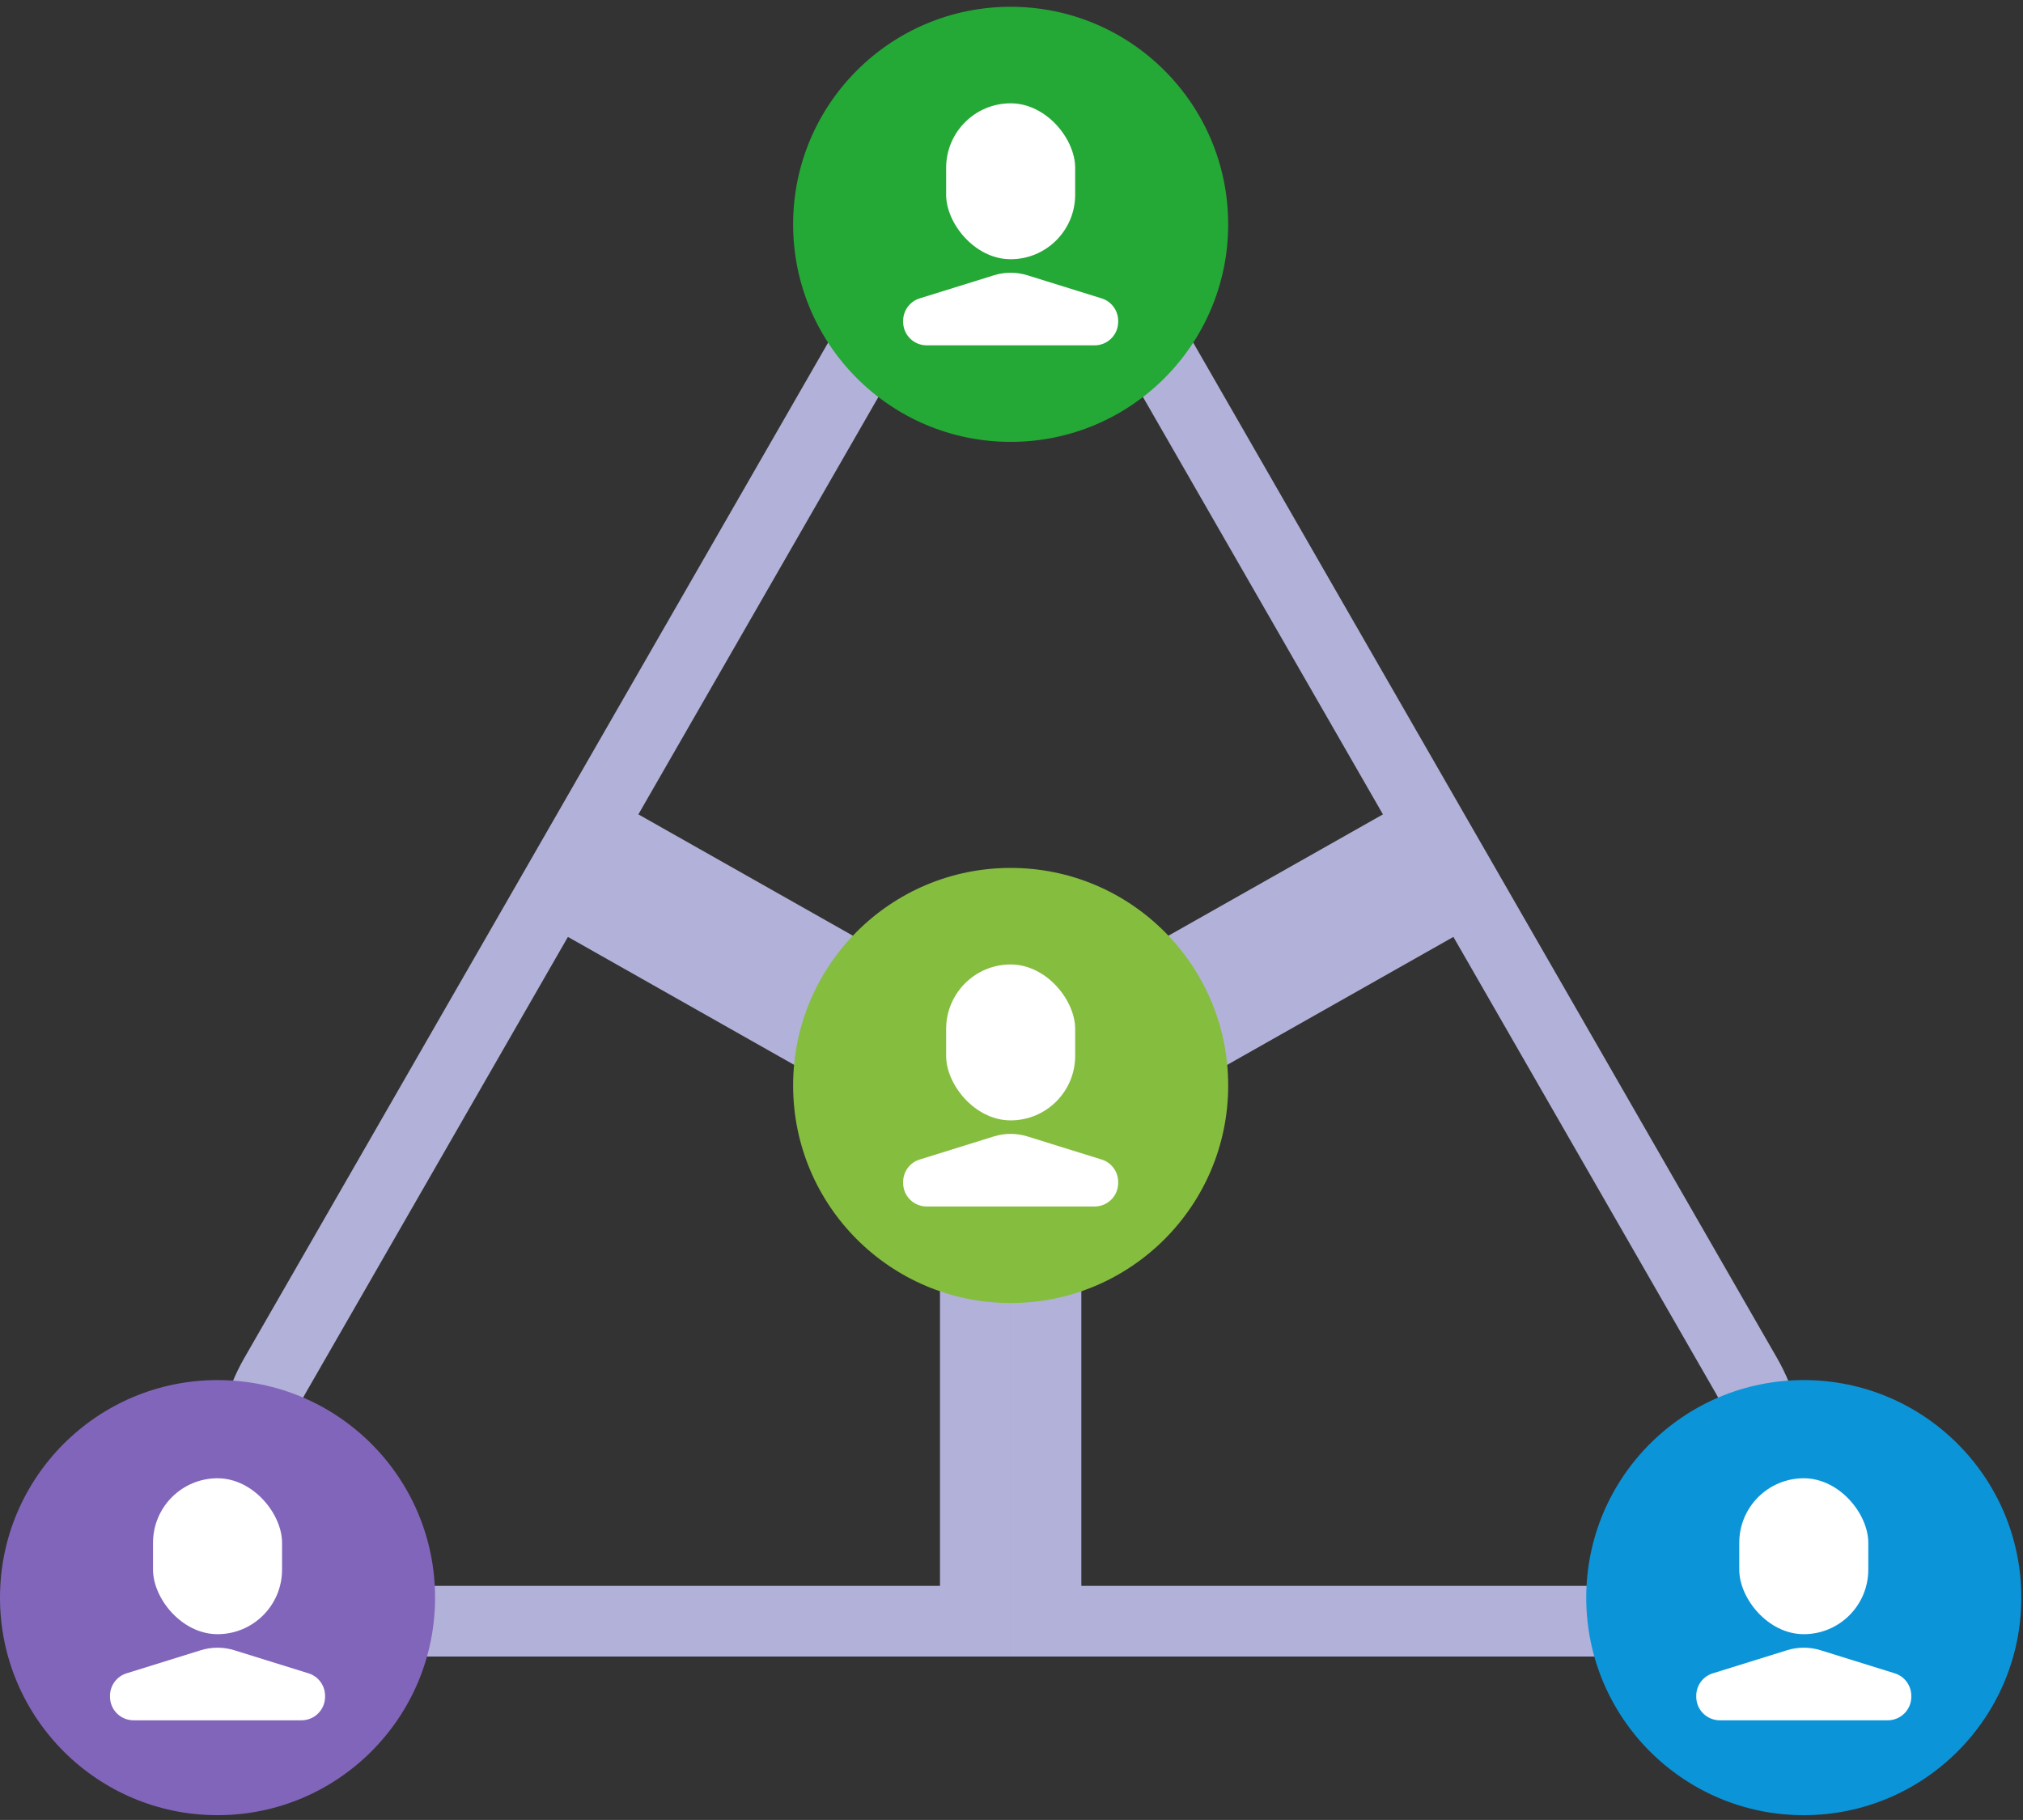
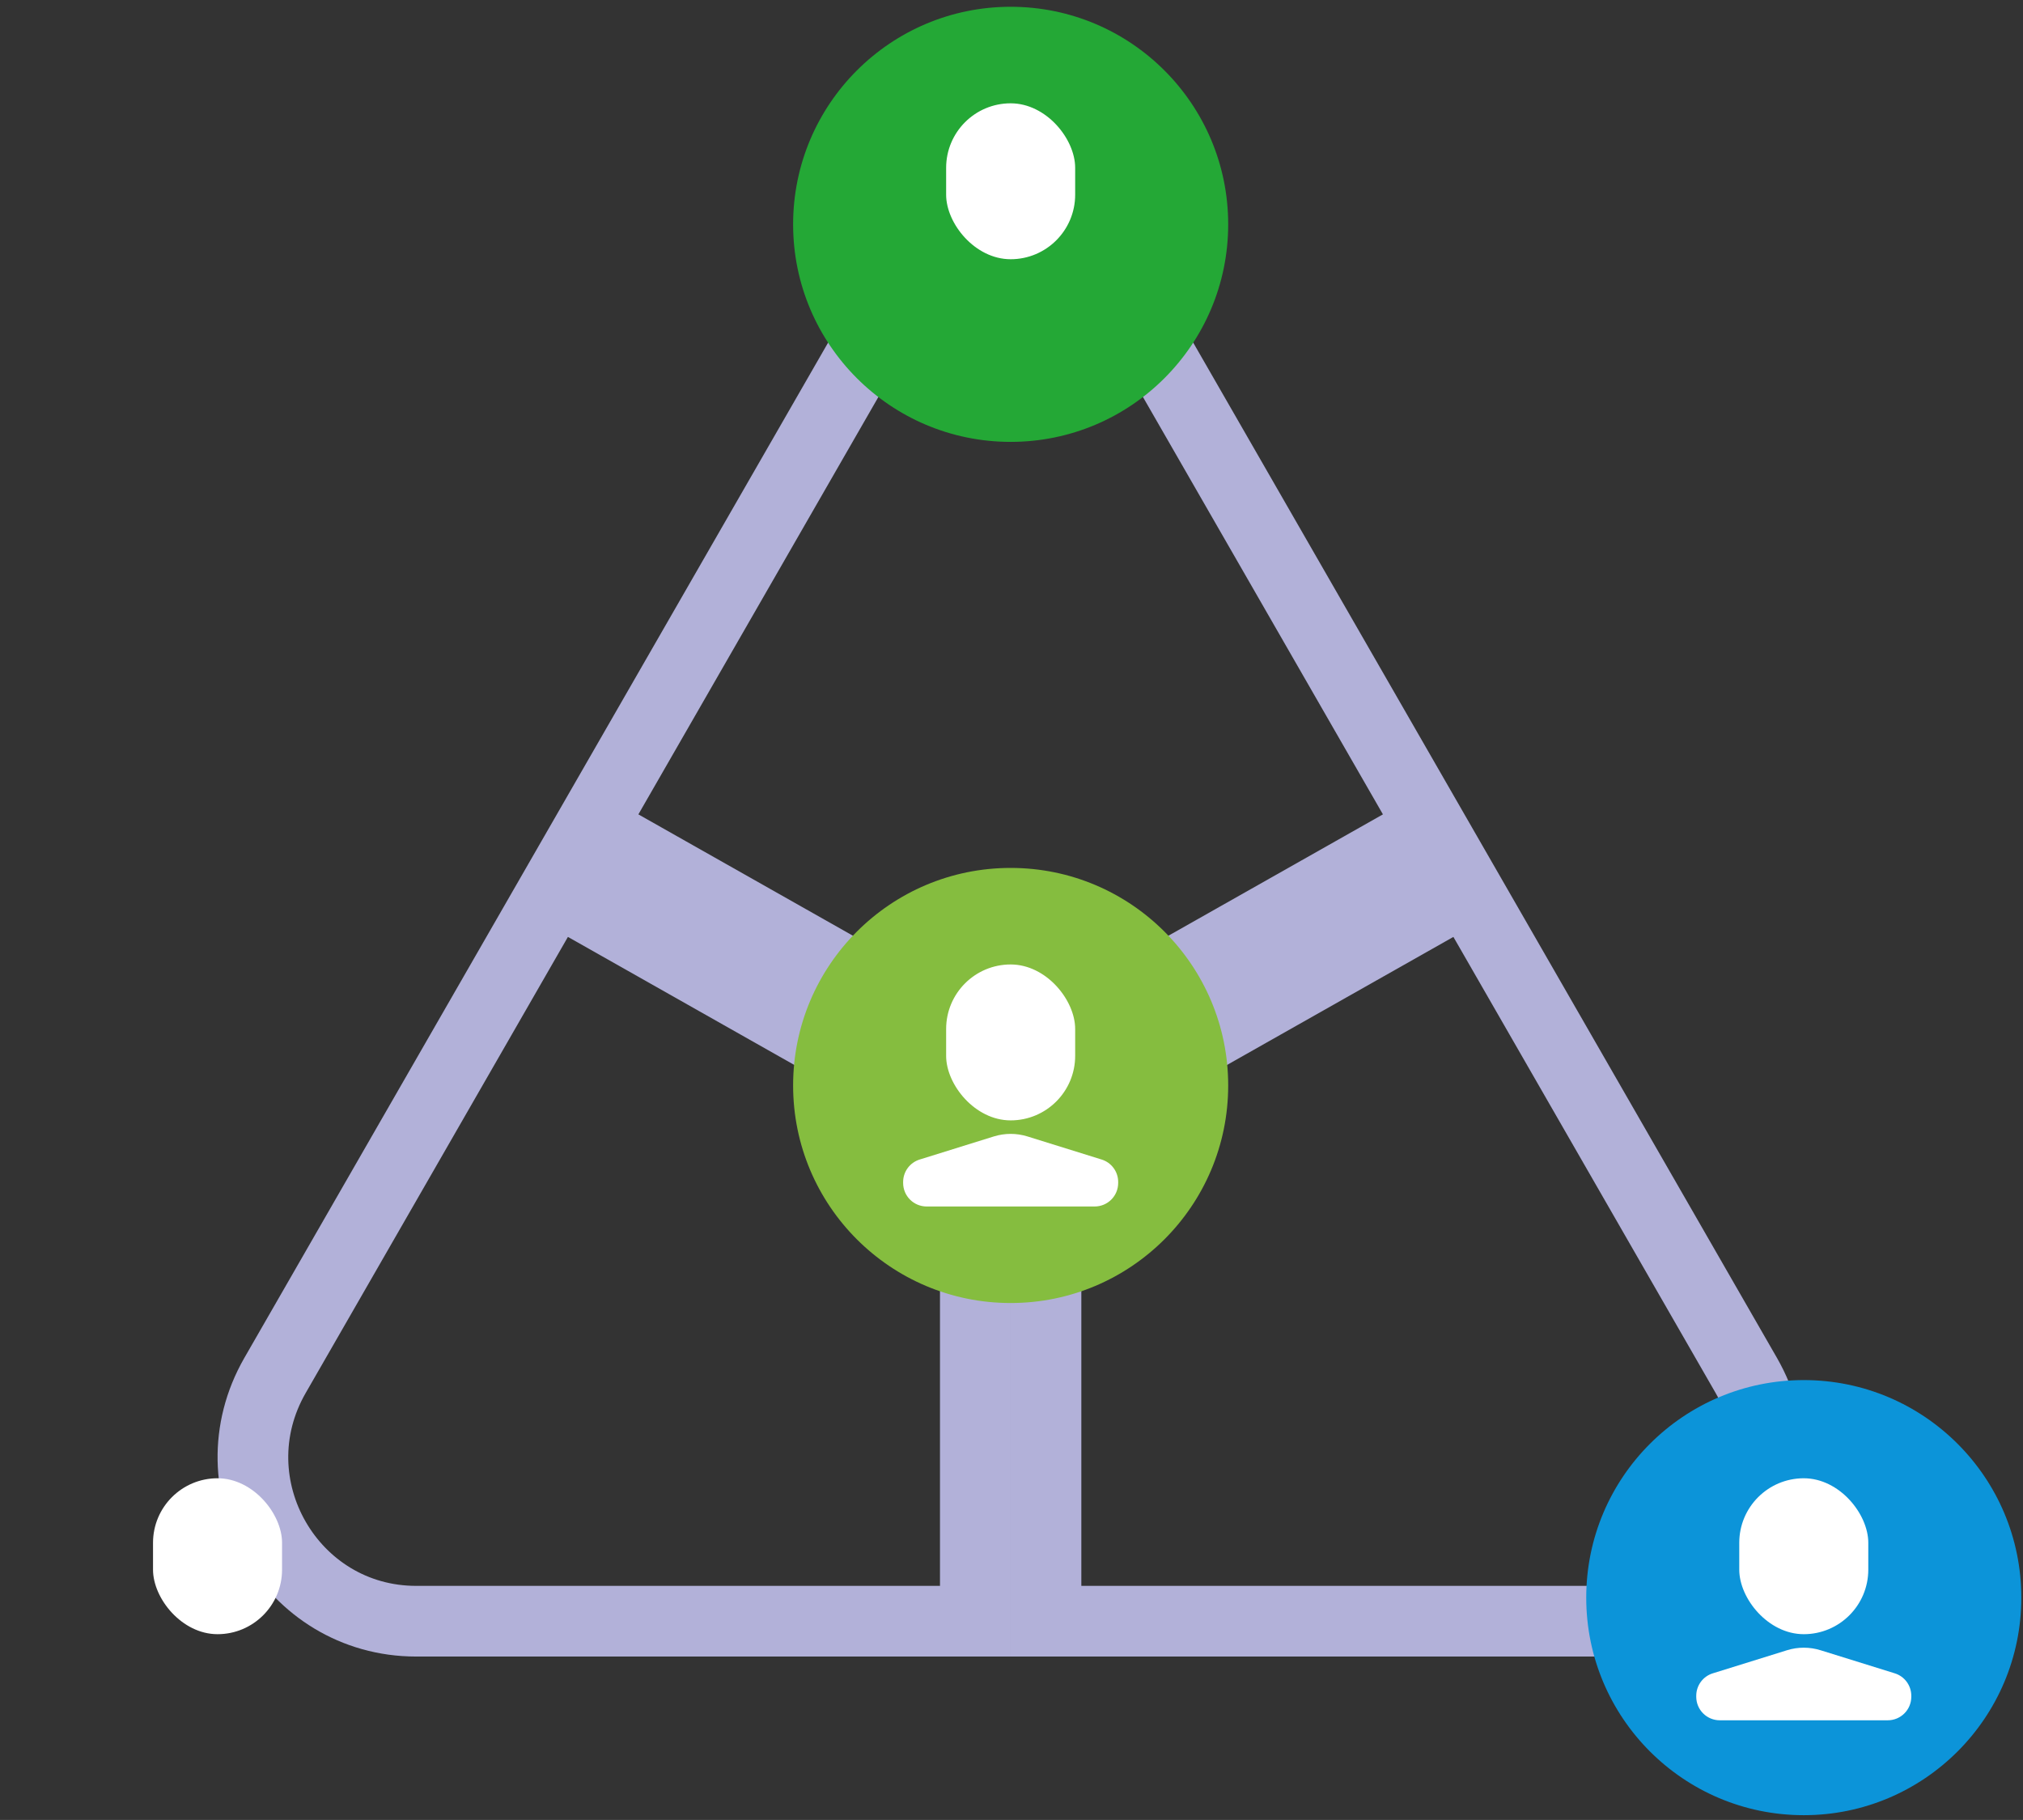
<svg xmlns="http://www.w3.org/2000/svg" width="229" height="206" viewBox="0 0 229 206" fill="none">
  <rect x="0" y="0" width="229" height="206" fill="#333333" stroke="none" />
  <path d="M31.135 155.682L62.8 100.613L110.405 127.539V183.507H47.114C32.932 183.507 24.012 168.07 31.135 155.682ZM118.405 183.507V127.539L166.009 100.613L197.674 155.682C204.798 168.07 195.877 183.507 181.695 183.507H118.405ZM130.384 38.659L162.021 93.678L114.405 120.611L66.788 93.678L98.426 38.659C105.531 26.303 123.279 26.303 130.384 38.659Z" stroke="#B2B1D9" stroke-width="8" />
  <circle cx="114.404" cy="25.392" r="24.625" fill="#24A836" />
  <circle cx="114.404" cy="122.866" r="24.625" fill="#85BD3F" />
-   <circle cx="24.625" cy="180.838" r="24.625" fill="#8165BA" />
  <circle cx="204.184" cy="180.838" r="24.625" fill="#0C94D9" />
  <path d="M124.704 131.249C125.818 131.595 126.576 132.625 126.576 133.791L126.576 133.901C126.576 135.372 125.384 136.564 123.913 136.564L104.895 136.564C103.425 136.564 102.233 135.372 102.233 133.901L102.233 133.791C102.233 132.625 102.991 131.595 104.104 131.249L112.506 128.634C113.742 128.25 115.066 128.25 116.303 128.634L124.704 131.249Z" fill="white" />
  <rect x="107.101" y="109.169" width="14.606" height="17.649" rx="7.303" fill="white" />
-   <path d="M124.704 33.774C125.818 34.12 126.576 35.151 126.576 36.316L126.576 36.426C126.576 37.897 125.384 39.089 123.913 39.089L104.895 39.089C103.425 39.089 102.233 37.897 102.233 36.426L102.233 36.316C102.233 35.151 102.991 34.12 104.104 33.774L112.506 31.16C113.742 30.775 115.066 30.775 116.303 31.16L124.704 33.774Z" fill="white" />
  <rect x="107.101" y="11.694" width="14.606" height="17.649" rx="7.303" fill="white" />
-   <path d="M34.925 189.407C36.038 189.753 36.797 190.783 36.797 191.949L36.797 192.059C36.797 193.53 35.605 194.722 34.134 194.722L15.116 194.722C13.645 194.722 12.453 193.53 12.453 192.059L12.453 191.949C12.453 190.783 13.212 189.753 14.325 189.407L22.726 186.793C23.963 186.408 25.287 186.408 26.524 186.793L34.925 189.407Z" fill="white" />
  <rect x="17.322" y="167.327" width="14.606" height="17.649" rx="7.303" fill="white" />
  <path d="M214.484 189.407C215.597 189.753 216.355 190.783 216.355 191.949L216.355 192.059C216.355 193.53 215.163 194.722 213.693 194.722L194.675 194.722C193.204 194.722 192.012 193.53 192.012 192.059L192.012 191.949C192.012 190.783 192.77 189.753 193.883 189.407L202.285 186.793C203.521 186.408 204.846 186.408 206.082 186.793L214.484 189.407Z" fill="white" />
  <rect x="196.881" y="167.327" width="14.606" height="17.649" rx="7.303" fill="white" />
</svg>